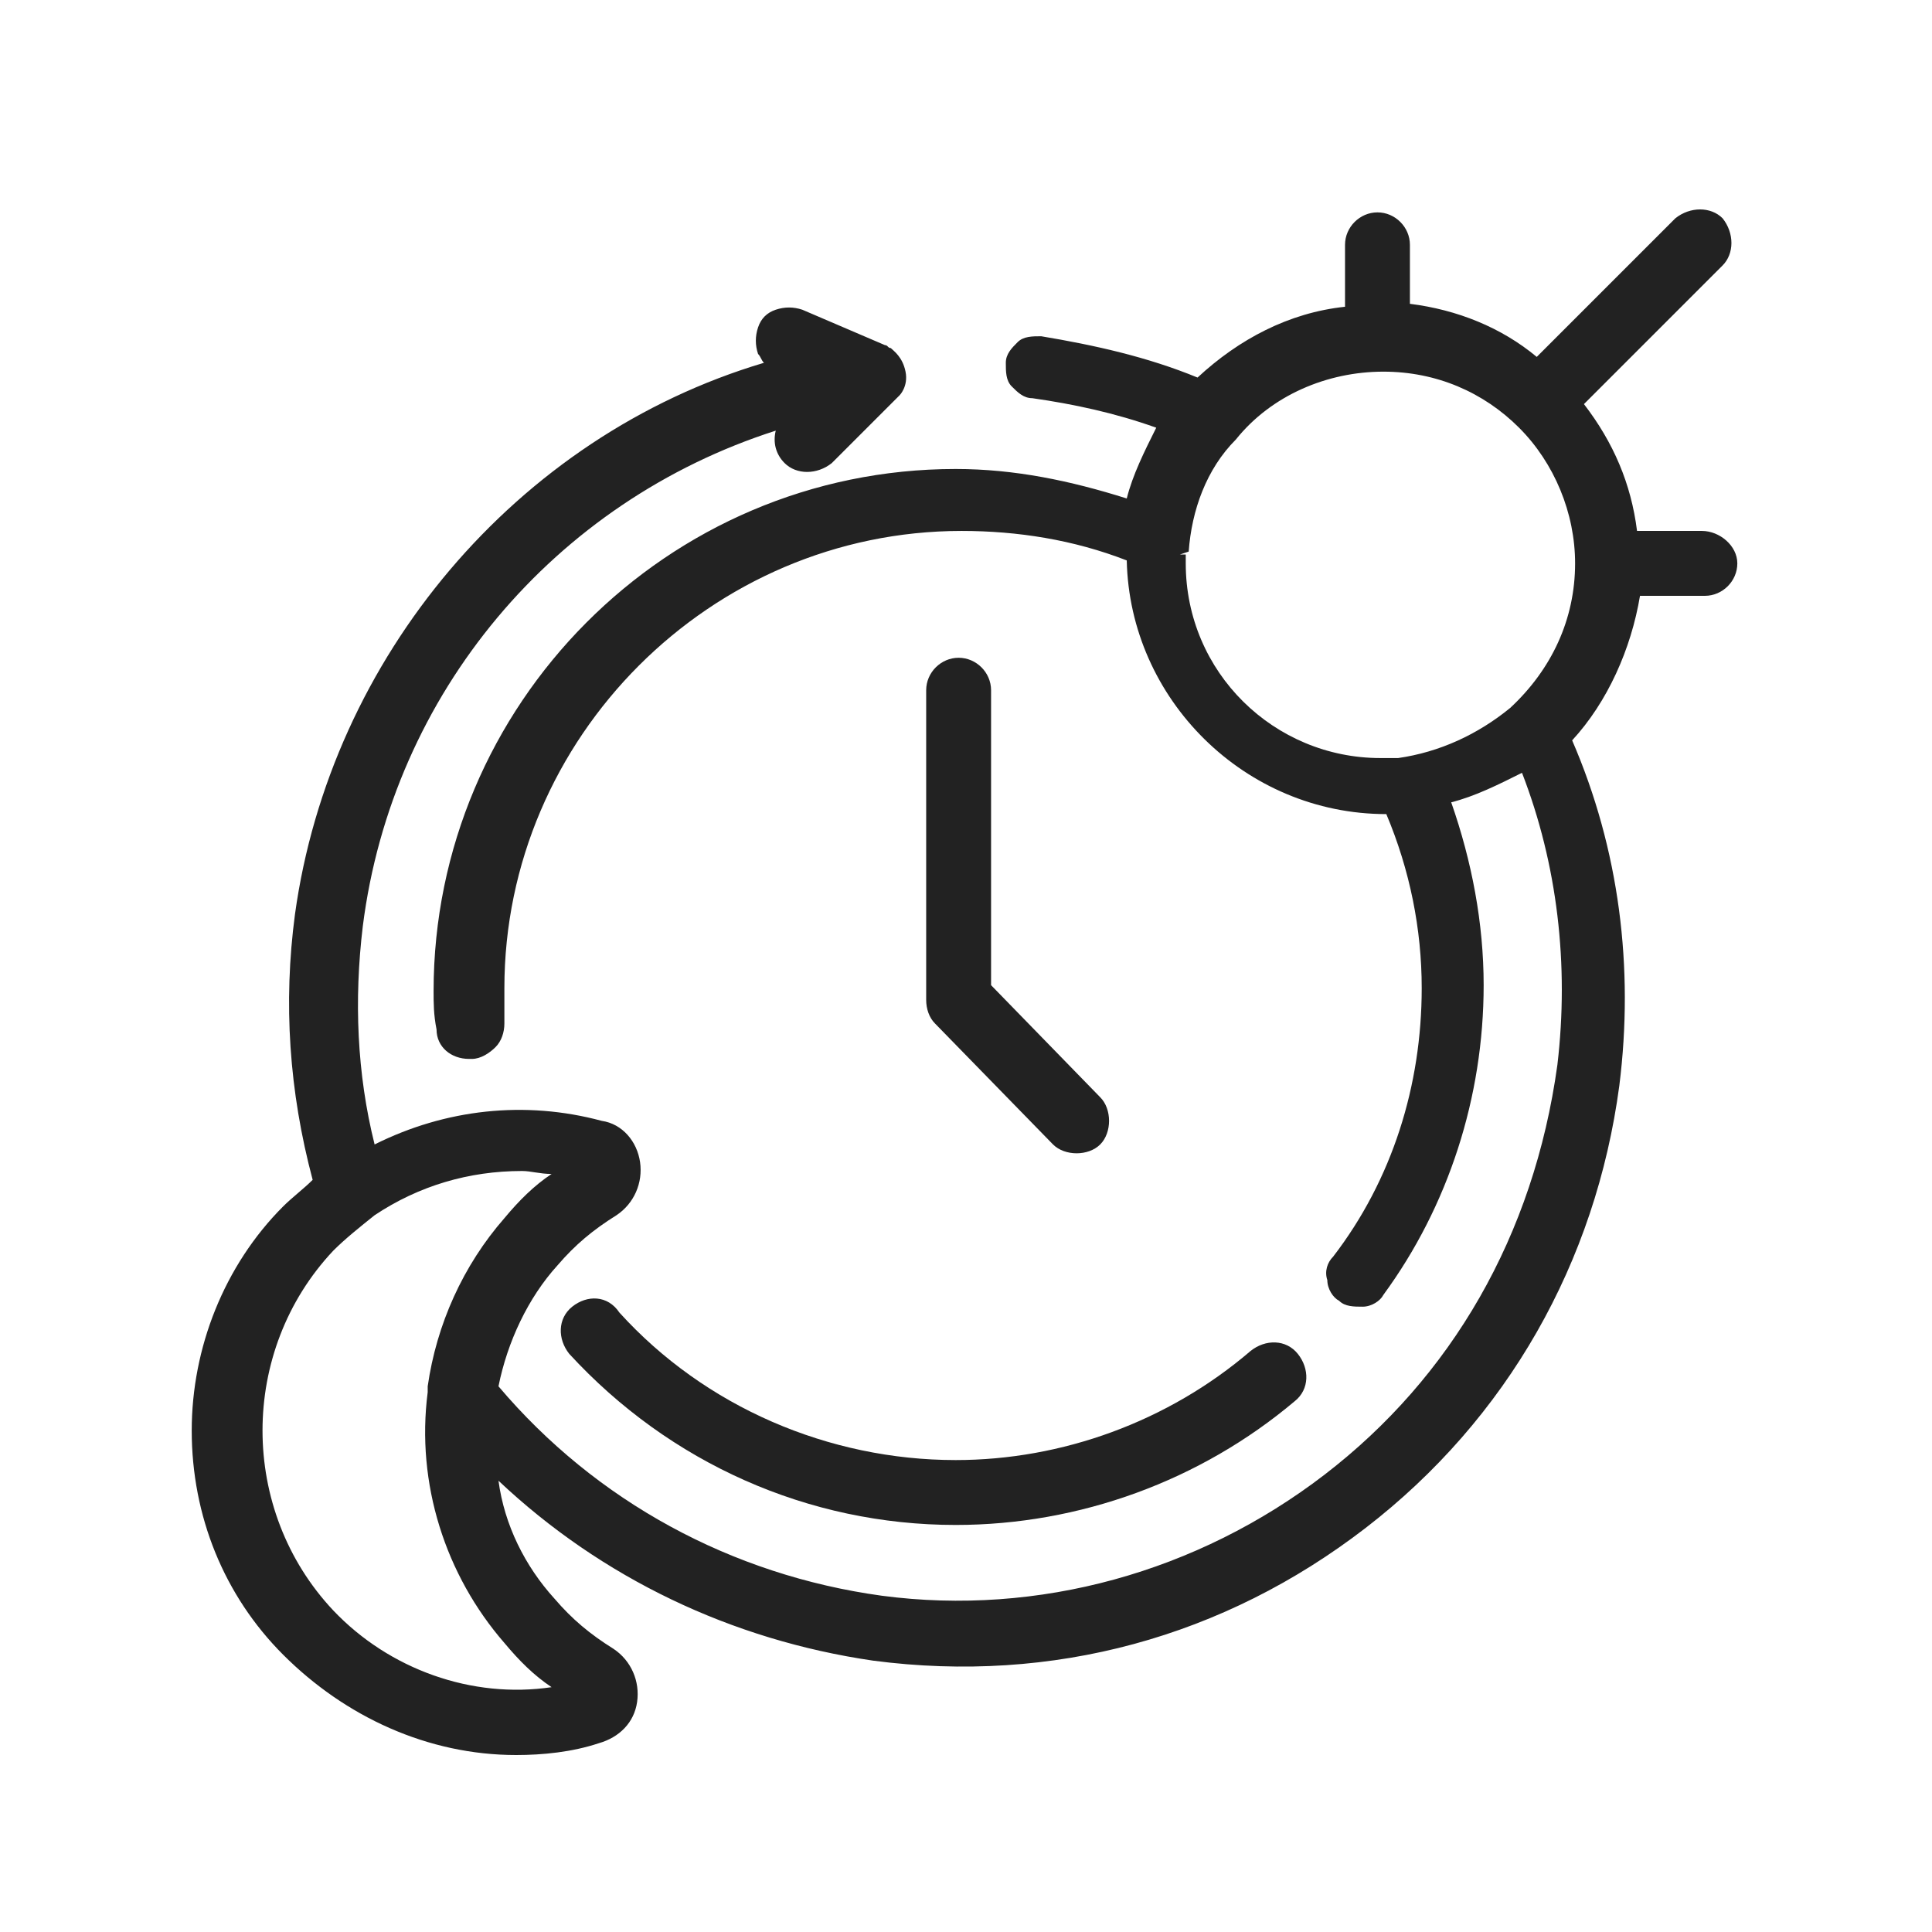
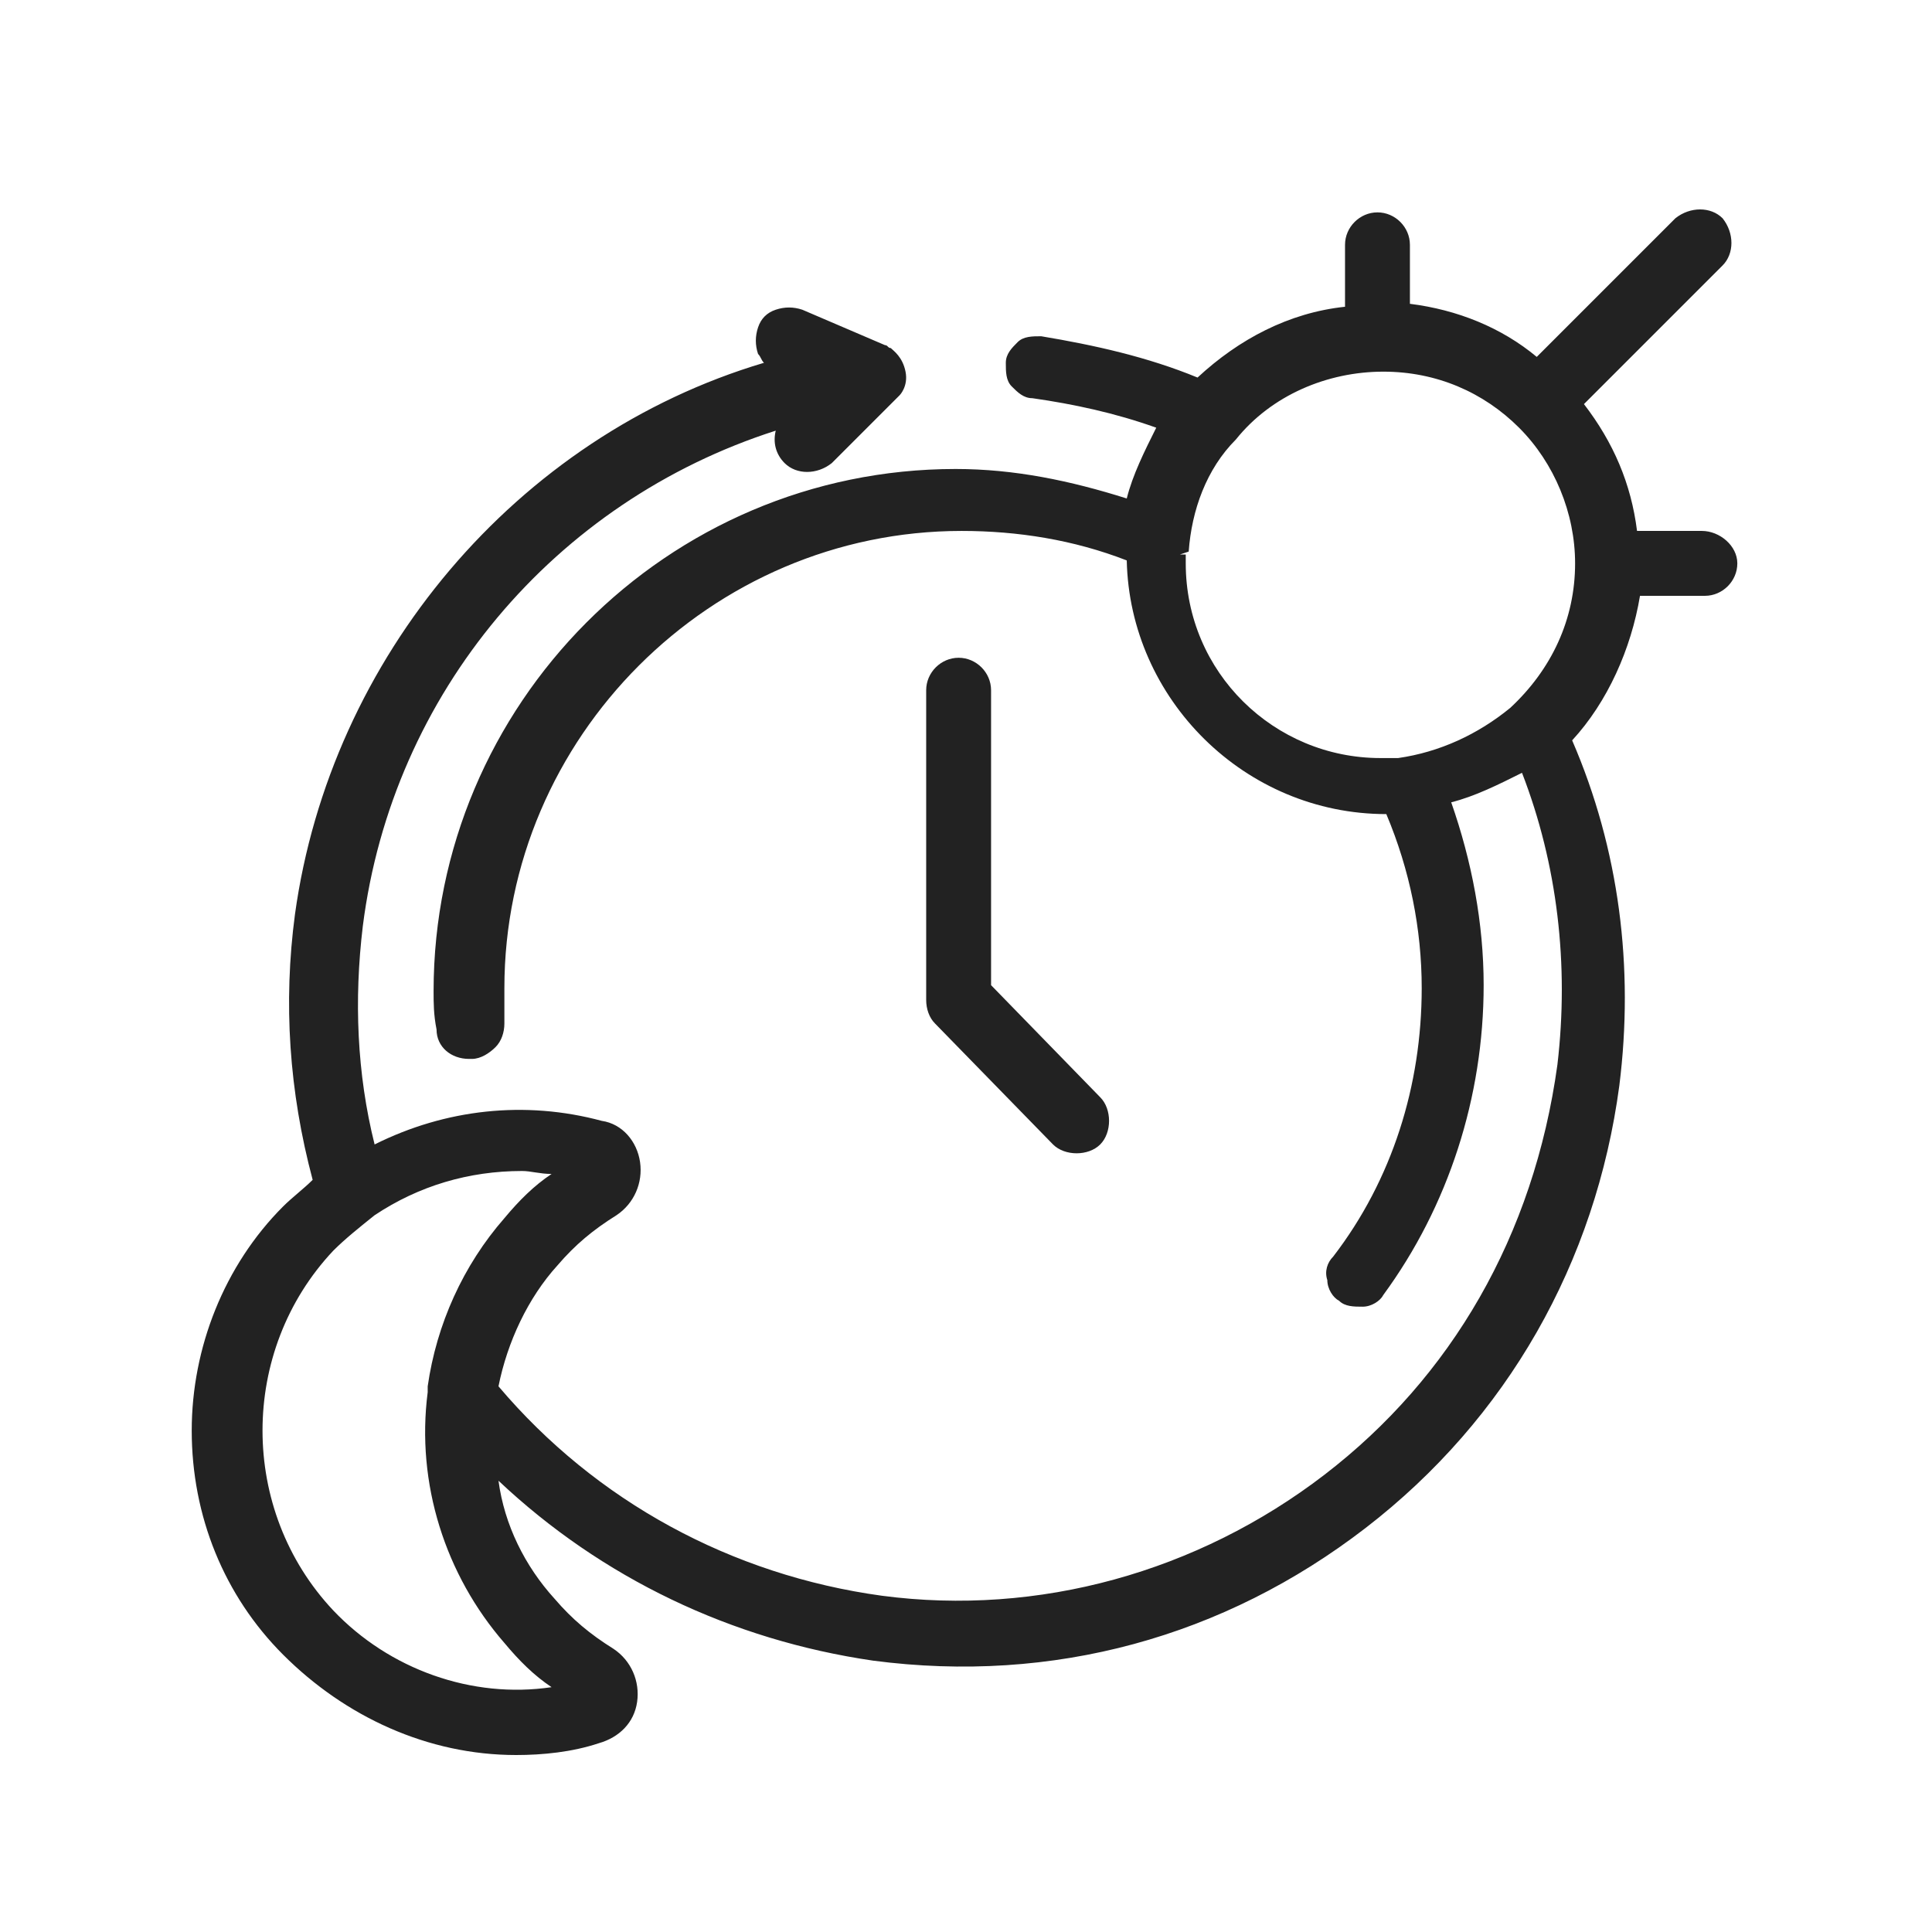
<svg xmlns="http://www.w3.org/2000/svg" xml:space="preserve" style="enable-background:new 0 0 65.5 65.5;" viewBox="0 0 65.5 65.5" y="0px" x="0px" id="Capa_1" version="1.1">
  <style type="text/css">
	.st0{fill:#529BFE;}
	.st1{fill:#1D1D1B;}
	.st2{fill:#020202;}
	.st3{fill:#222;}
</style>
  <g>
-     <path d="M19.4,44.3c-0.5,0.4-0.5,1.1-0.1,1.6c3.4,3.7,8.1,5.8,13.1,5.8c4.2,0,8.3-1.5,11.5-4.2   c0.5-0.4,0.5-1.1,0.1-1.6c-0.4-0.5-1.1-0.5-1.6-0.1c-2.8,2.4-6.4,3.7-10,3.7c-4.3,0-8.5-1.8-11.4-5C20.6,43.9,19.9,43.9,19.4,44.3z" class="st3" />
    <path d="M57.7,18h-2.2c-0.2-1.6-0.8-3-1.8-4.3l4.7-4.7c0.4-0.4,0.4-1.1,0-1.6c-0.4-0.4-1.1-0.4-1.6,0l-4.7,4.7   c-1.2-1-2.7-1.6-4.3-1.8V8.3c0-0.6-0.5-1.1-1.1-1.1s-1.1,0.5-1.1,1.1v2.1c-1.9,0.2-3.6,1.1-5,2.4c-1.7-0.7-3.5-1.1-5.3-1.4   c-0.3,0-0.6,0-0.8,0.2c-0.2,0.2-0.4,0.4-0.4,0.7c0,0.3,0,0.6,0.2,0.8c0.2,0.2,0.4,0.4,0.7,0.4c1.4,0.2,2.8,0.5,4.2,1   c-0.4,0.8-0.8,1.6-1,2.4c-1.9-0.6-3.8-1-5.8-1c-9.8,0-17.7,8-17.7,17.7c0,0.4,0,0.8,0.1,1.3c0,0.6,0.5,1,1.1,1l0.1,0   c0.3,0,0.6-0.2,0.8-0.4c0.2-0.2,0.3-0.5,0.3-0.8c0-0.3,0-0.7,0-1.2c0-8.5,7-15.5,15.5-15.5c1.9,0,3.8,0.3,5.6,1   c0.1,4.7,4,8.6,8.8,8.6c0.8,1.9,1.2,3.9,1.2,5.9c0,3.3-1,6.5-3,9.1c-0.2,0.2-0.3,0.5-0.2,0.8c0,0.3,0.2,0.6,0.4,0.7   c0.2,0.2,0.5,0.2,0.8,0.2c0.3,0,0.6-0.2,0.7-0.4c2.2-3,3.4-6.7,3.4-10.5c0-2.1-0.4-4.2-1.1-6.2c0.8-0.2,1.6-0.6,2.4-1   c1.2,3.1,1.6,6.5,1.2,9.9C52,41.9,49.2,46.7,44.9,50c-4.3,3.3-9.7,4.8-15,4.1c-5.1-0.7-9.7-3.2-13-7.1c0.3-1.5,1-3,2-4.1   c0.6-0.7,1.2-1.2,2-1.7c0.6-0.4,0.9-1.1,0.8-1.8c-0.1-0.7-0.6-1.3-1.3-1.4c-2.6-0.7-5.3-0.4-7.7,0.8c-0.6-2.4-0.7-4.9-0.4-7.4   c1-7.9,6.5-14.4,14-16.8c-0.1,0.4,0,0.8,0.3,1.1c0.4,0.4,1.1,0.4,1.6,0l2.3-2.3c0,0,0.3-0.3,0.2-0.8c-0.1-0.5-0.4-0.7-0.5-0.8   c-0.1,0-0.1-0.1-0.2-0.1l-2.8-1.2c-0.3-0.1-0.6-0.1-0.9,0c-0.3,0.1-0.5,0.3-0.6,0.6c-0.1,0.3-0.1,0.6,0,0.9   c0.1,0.1,0.1,0.2,0.2,0.3c-8.4,2.5-14.7,10-15.9,18.7c-0.4,3-0.2,6,0.6,9c-0.3,0.3-0.7,0.6-1,0.9c-2,2-3.1,4.8-3.1,7.6   c0,2.9,1.1,5.6,3.1,7.6c2.1,2.1,4.9,3.4,7.9,3.4c0.9,0,1.9-0.1,2.8-0.4c0.7-0.2,1.2-0.7,1.3-1.4c0.1-0.7-0.2-1.4-0.8-1.8   c-0.8-0.5-1.4-1-2-1.7c-1-1.1-1.7-2.5-1.9-4c3.5,3.3,7.9,5.4,12.7,6.1c6.1,0.8,11.9-0.8,16.7-4.5c4.8-3.7,7.8-9,8.6-15   c0.5-4,0-8-1.6-11.7c1.2-1.3,2-3.1,2.3-4.9h2.2c0.6,0,1.1-0.5,1.1-1.1C58.9,18.5,58.3,18,57.7,18z M40,18.8l0.3-0.1   c0.1-1.4,0.6-2.8,1.6-3.8c1.2-1.5,3.1-2.3,5-2.3c1.8,0,3.4,0.7,4.6,1.9c1.2,1.2,1.9,2.9,1.9,4.6c0,1.9-0.8,3.6-2.2,4.9   c-1.1,0.9-2.4,1.5-3.8,1.7c-0.2,0-0.4,0-0.6,0c-3.6,0-6.6-2.9-6.6-6.6c0-0.1,0-0.2,0-0.3L40,18.8C40,18.8,40,18.8,40,18.8z    M18.7,39.8c-0.6,0.4-1.1,0.9-1.6,1.5c-1.4,1.6-2.3,3.6-2.6,5.7c0,0.1,0,0.2,0,0.2c-0.4,3.1,0.6,6.2,2.6,8.5c0.5,0.6,1,1.1,1.6,1.5   c-2.7,0.4-5.5-0.6-7.4-2.6c-3.2-3.4-3.2-8.8,0-12.2c0.4-0.4,0.9-0.8,1.4-1.2c1.5-1,3.2-1.5,5-1.5C18,39.7,18.3,39.8,18.7,39.8z" class="st3" />
    <path d="M32.5,22.3c-0.6,0-1.1,0.5-1.1,1.1v10.5c0,0.3,0.1,0.6,0.3,0.8l4,4.1c0.2,0.2,0.5,0.3,0.8,0.3   c0.3,0,0.6-0.1,0.8-0.3c0.2-0.2,0.3-0.5,0.3-0.8c0-0.3-0.1-0.6-0.3-0.8l-3.7-3.8v-10C33.6,22.8,33.1,22.3,32.5,22.3z" class="st3" />
  </g>
</svg>